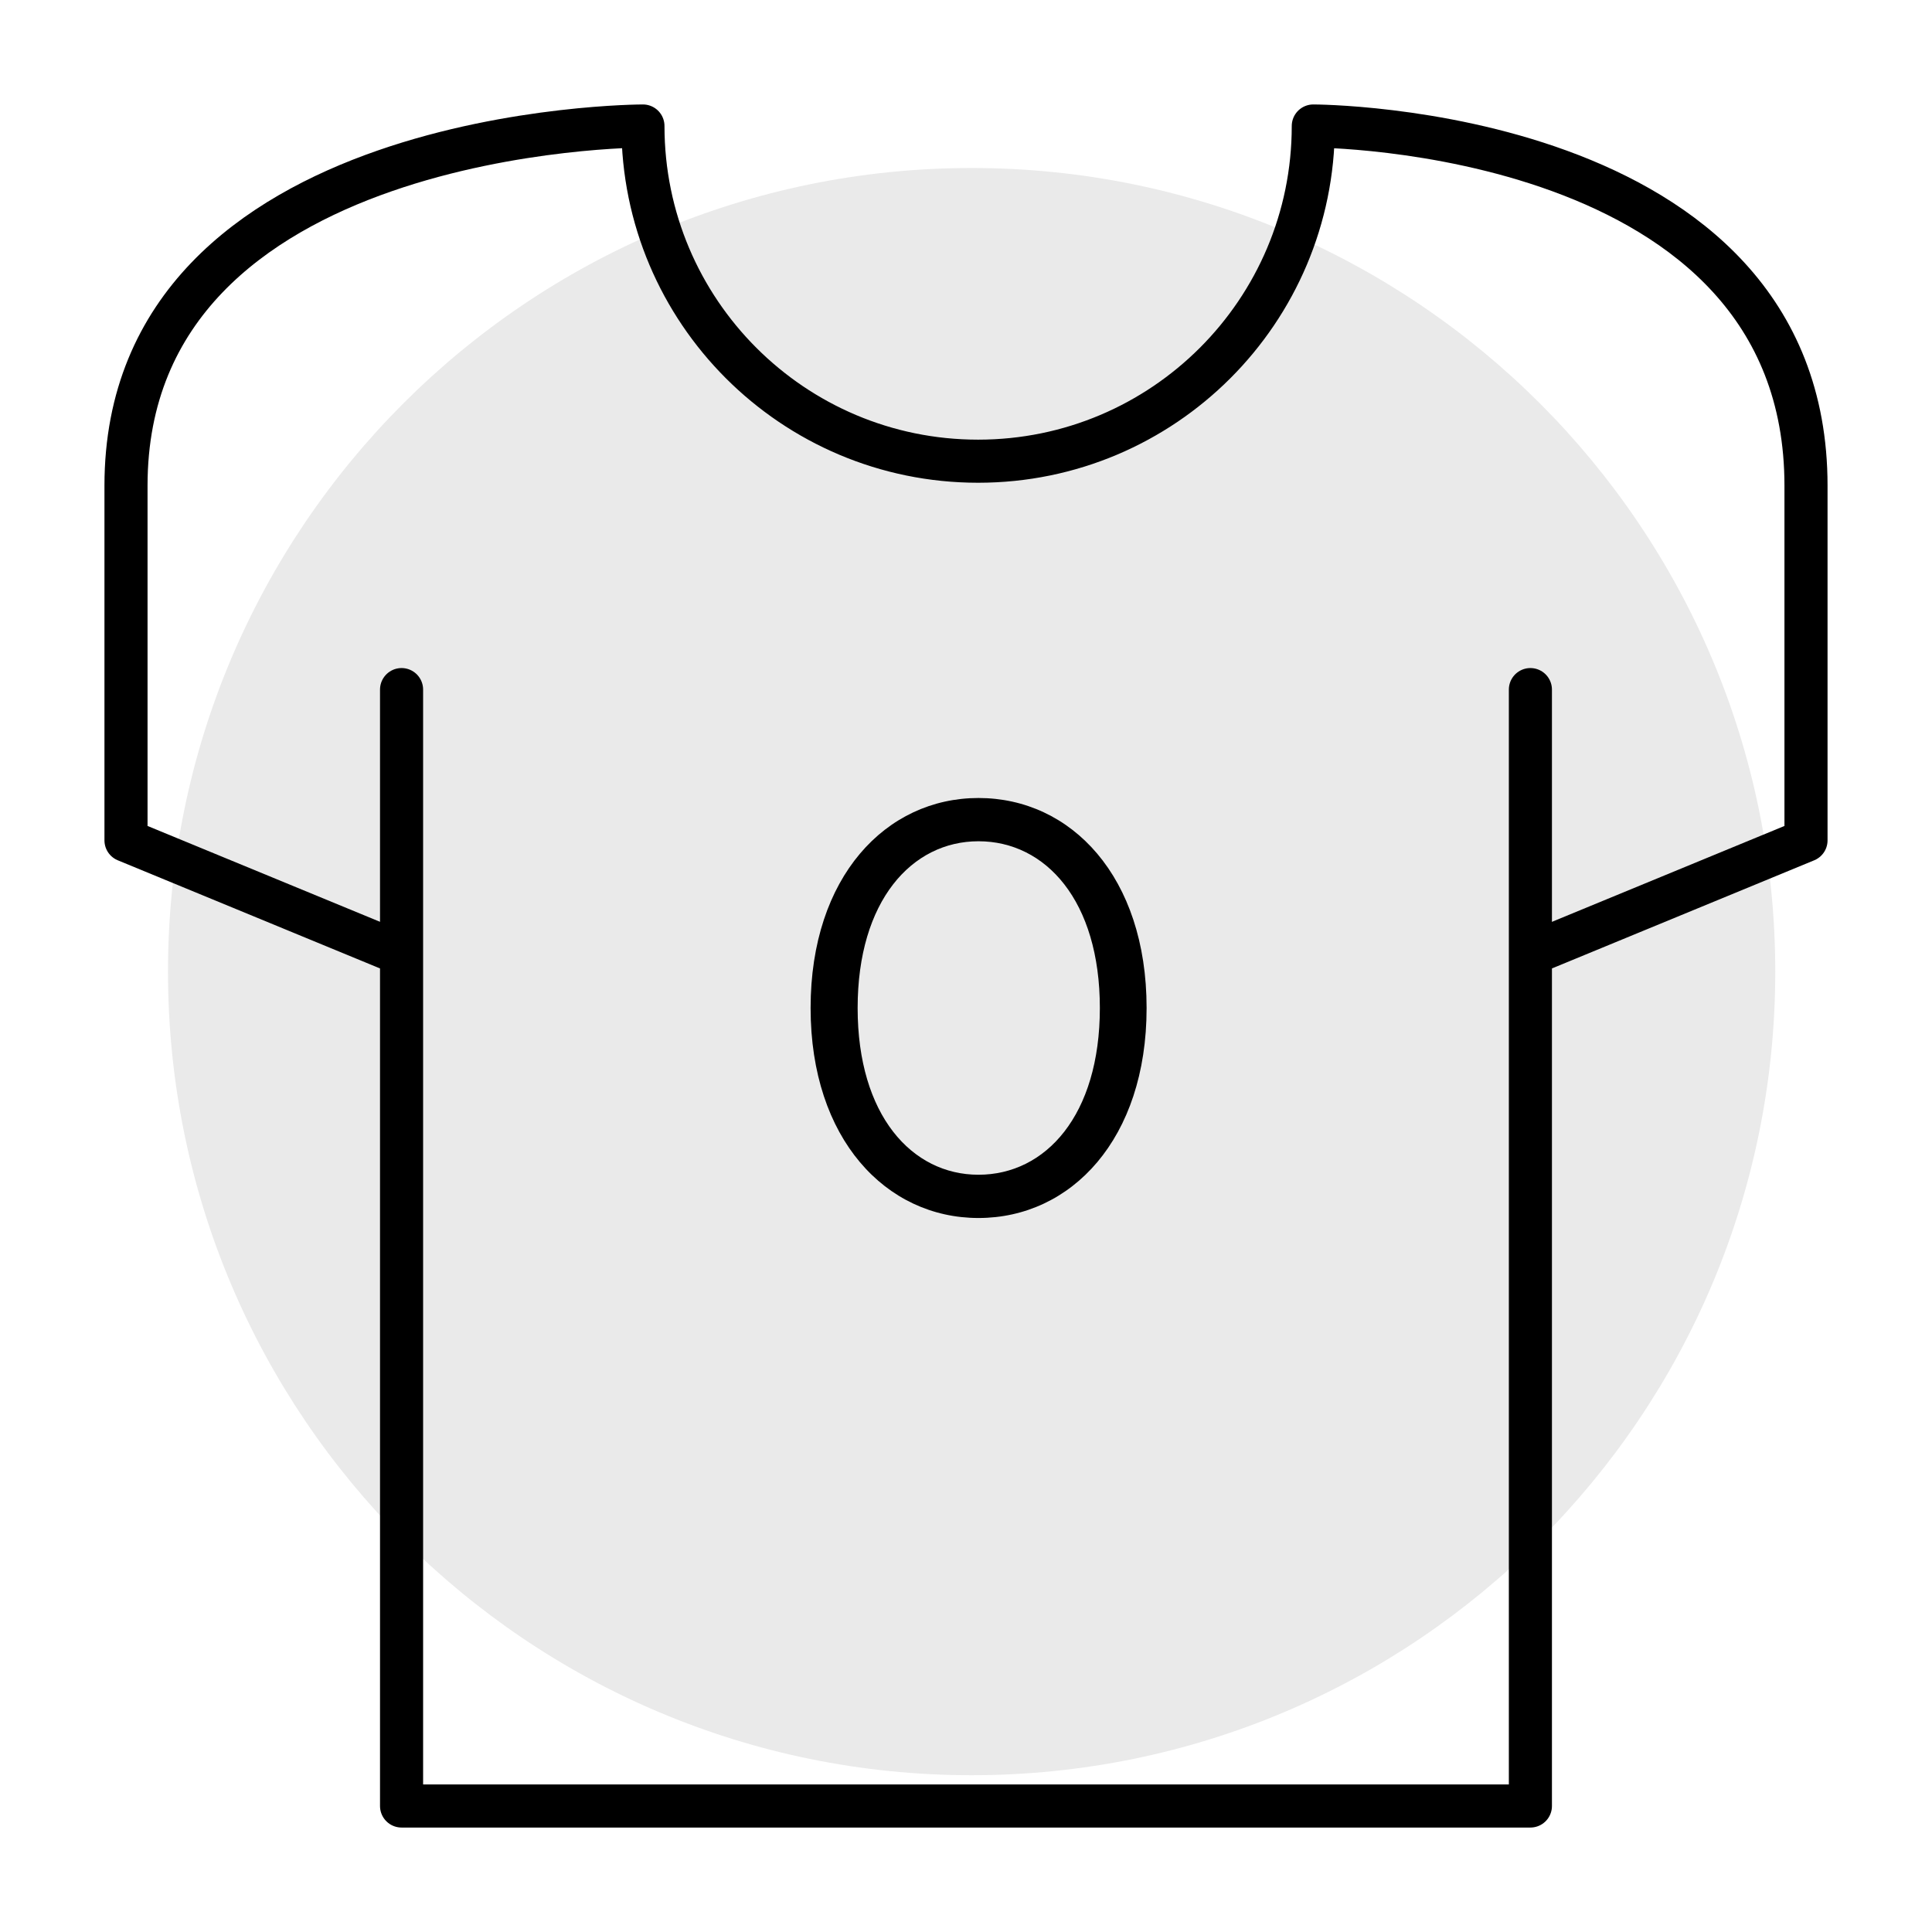
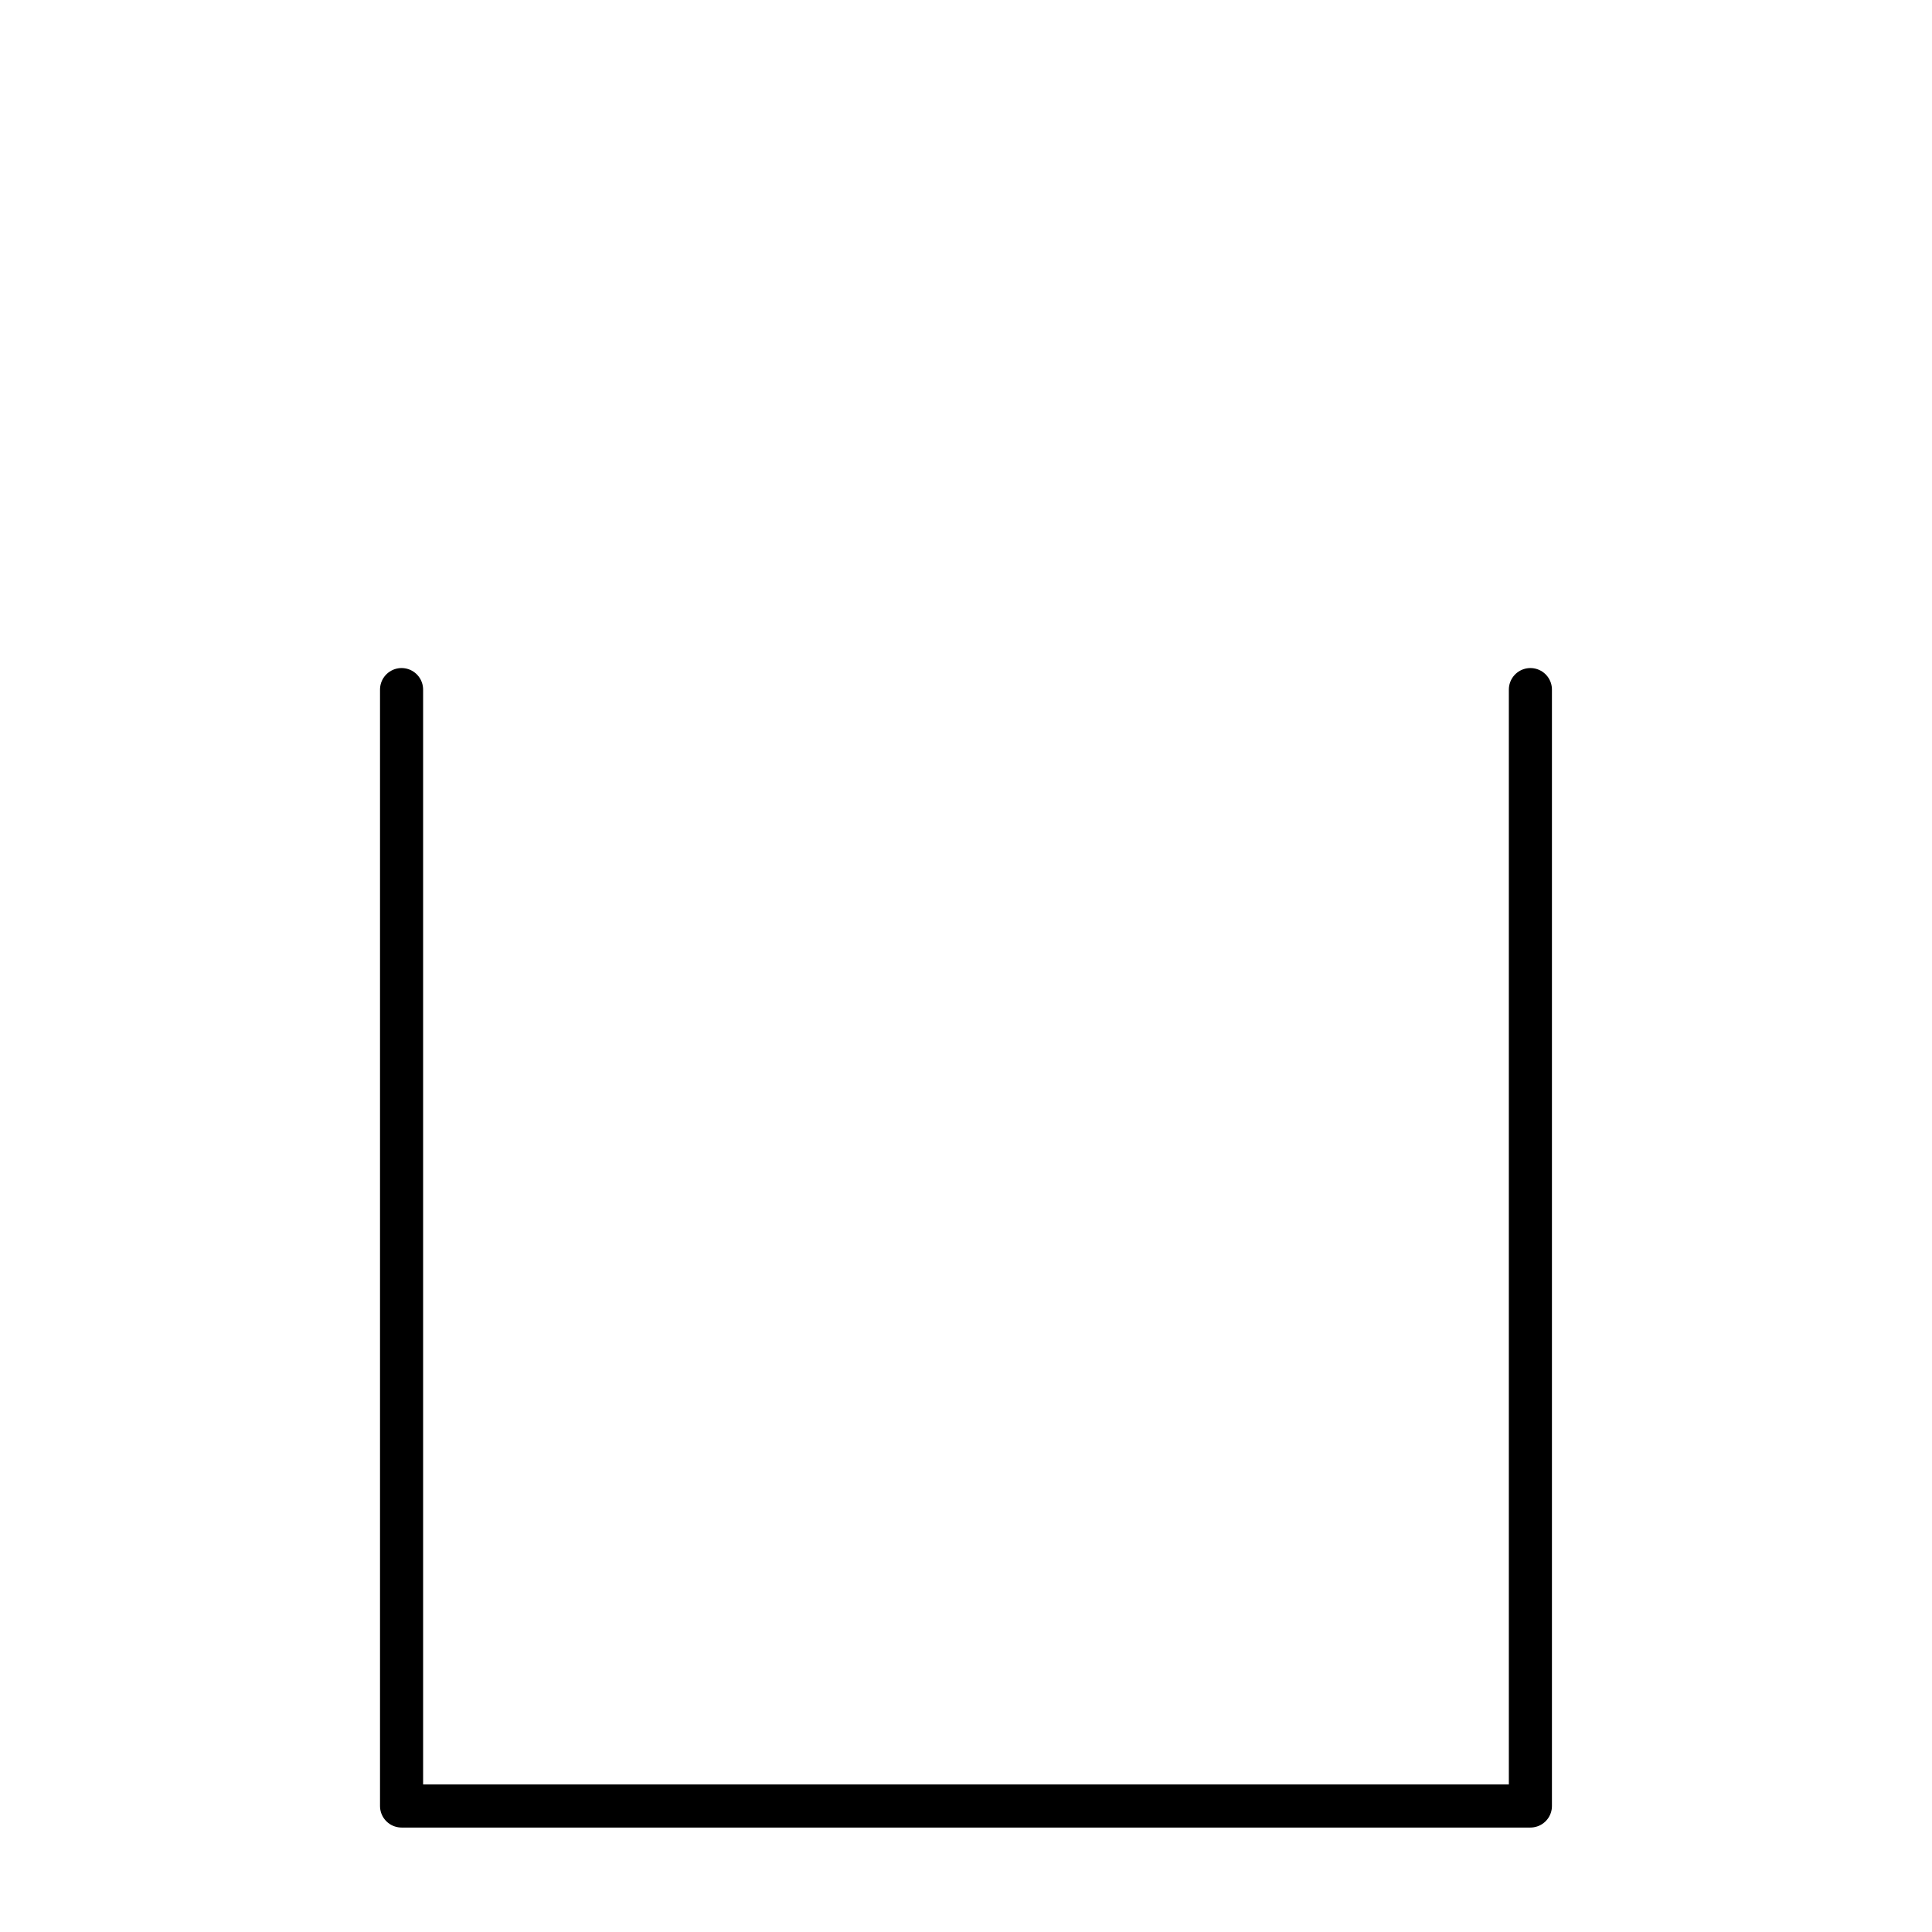
<svg xmlns="http://www.w3.org/2000/svg" width="46" height="46" viewBox="0 0 46 46" fill="none">
-   <path fill-rule="evenodd" clip-rule="evenodd" d="M4 23.134C4 33.701 12.567 42.267 23.134 42.267C33.701 42.267 42.268 33.701 42.268 23.134C42.268 12.566 33.701 4 23.134 4C12.567 4 4 12.566 4 23.134Z" fill="#EAEAEA" />
-   <path fill-rule="evenodd" clip-rule="evenodd" d="M23.297 19C21.098 19 19.3 20.873 19.3 24C19.3 27.12 21.098 29 23.297 29C25.503 29 27.3 27.12 27.3 24C27.3 20.873 25.503 19 23.297 19ZM23.297 27.97C21.713 27.97 20.42 26.556 20.42 24C20.42 21.444 21.713 20.03 23.297 20.03C24.895 20.03 26.187 21.444 26.187 24C26.187 26.556 24.895 27.97 23.297 27.97Z" fill="black" />
  <path d="M9.561 16.419V43H36.438V16.419" stroke="black" stroke-width="1.026" stroke-linecap="round" stroke-linejoin="round" />
-   <path d="M9.218 22.573L3 20.009V11.563C3 3 15.308 3 15.308 3C15.308 7.408 18.881 10.981 23.288 10.981C27.696 10.981 31.269 7.408 31.269 3C31.269 3 43 3 43 11.563V20.009L36.782 22.573" stroke="black" stroke-width="1.026" stroke-linecap="round" stroke-linejoin="round" />
</svg>